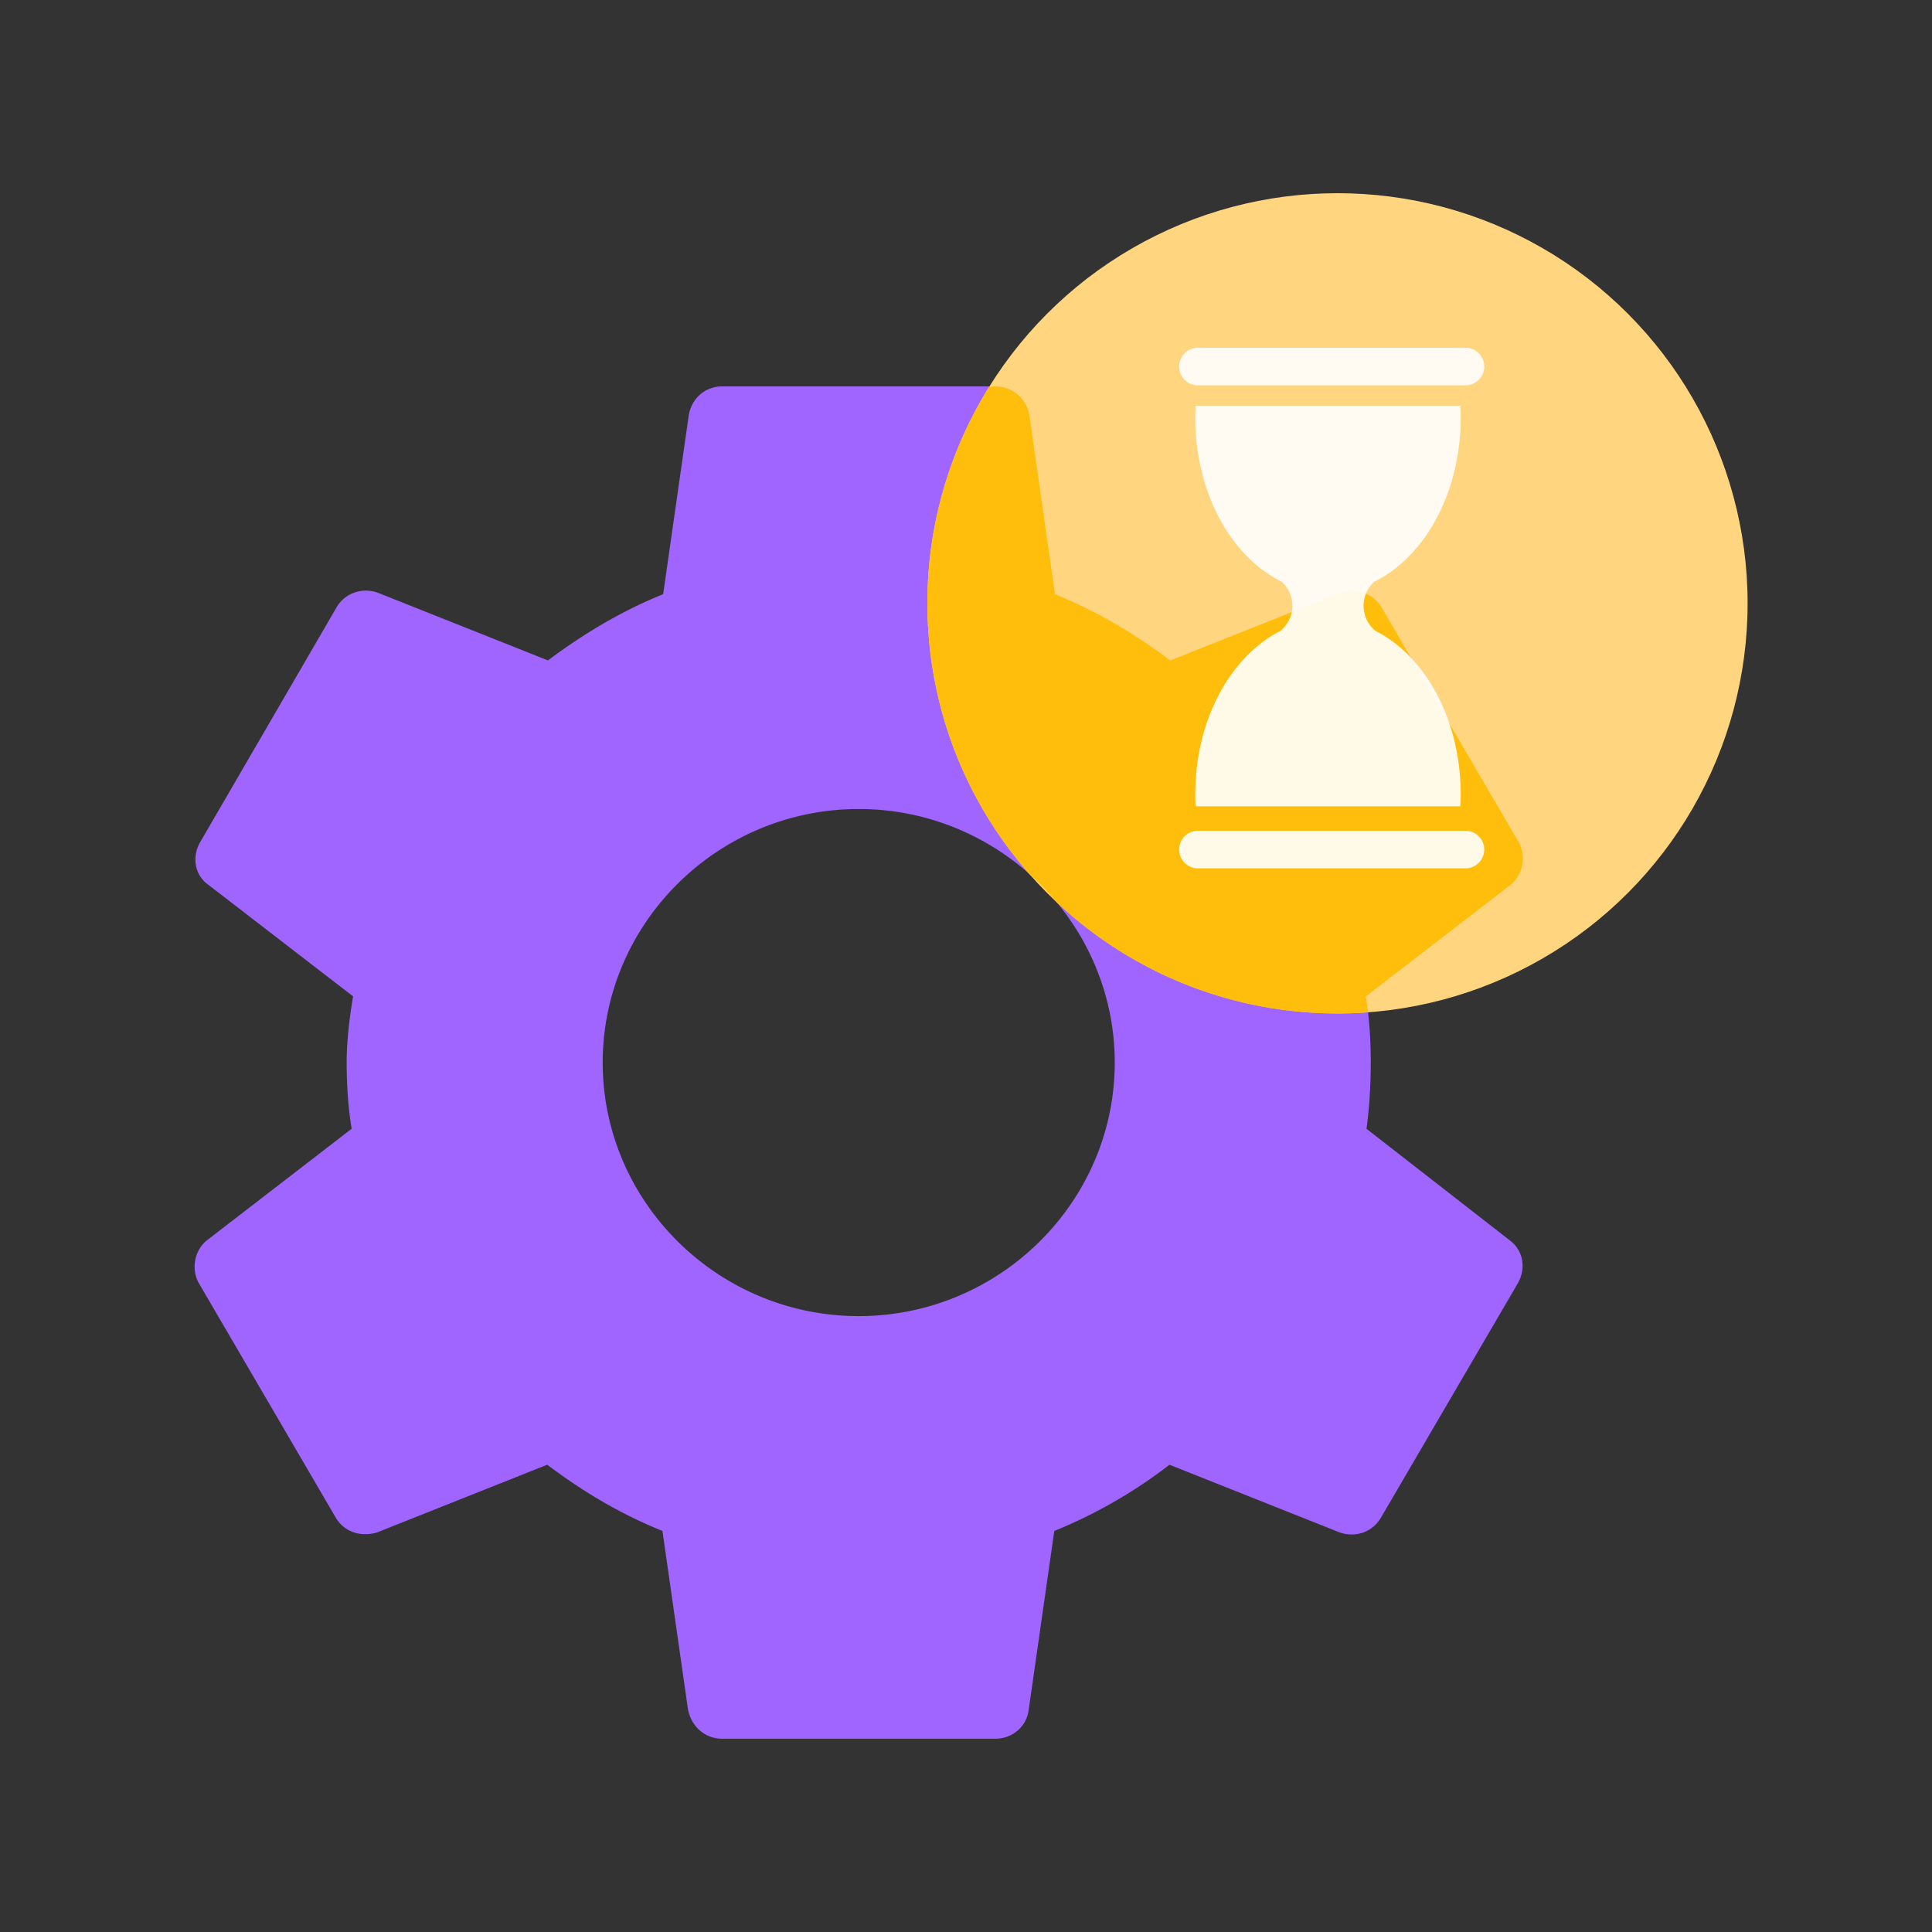
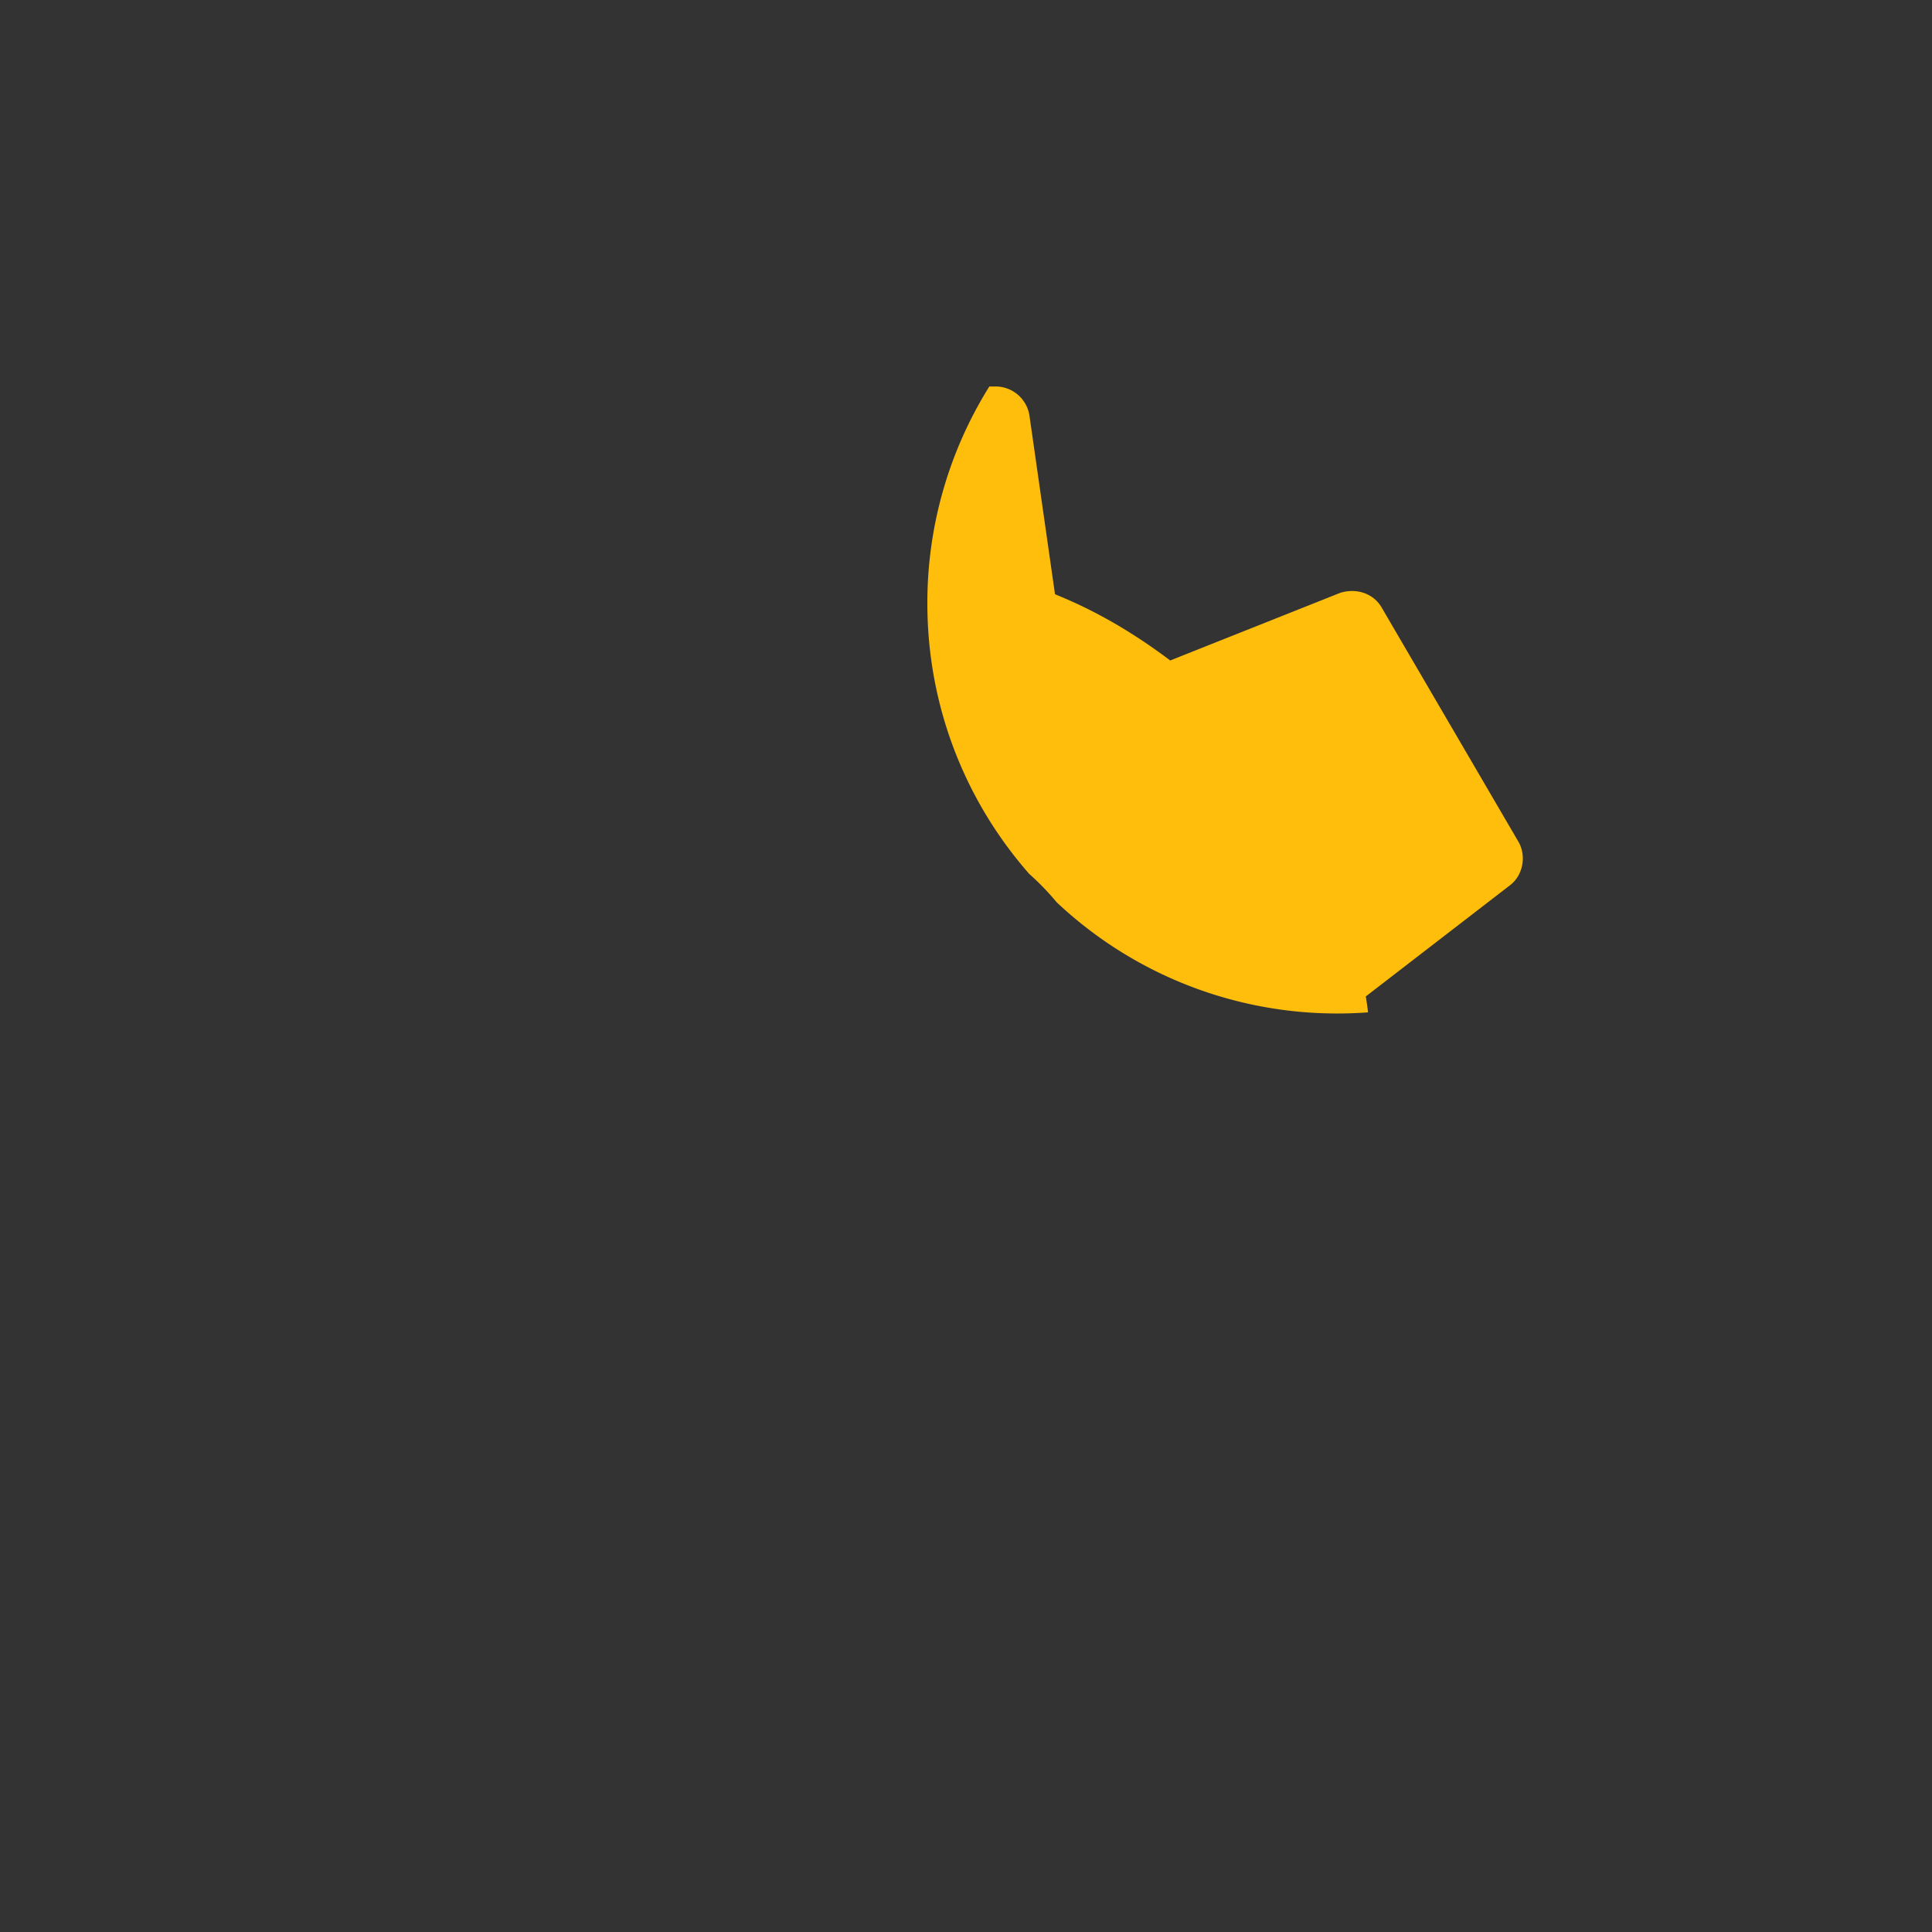
<svg xmlns="http://www.w3.org/2000/svg" width="100" height="100" viewBox="0 0 100 100" fill="none">
  <rect x="0" y="0" width="100" height="100" fill="#333333" stroke="none" />
-   <path d="M70.73 58.425c.147-1.094.22-2.224.22-3.427 0-1.167-.073-2.333-.257-3.427l7.472-5.76c.663-.51.847-1.495.442-2.224l-7.068-12.103c-.441-.802-1.362-1.058-2.171-.802l-8.798 3.5c-1.84-1.386-3.791-2.553-5.963-3.427l-1.325-9.26A1.776 1.776 0 0051.515 20H37.38c-.884 0-1.583.62-1.73 1.495l-1.325 9.26c-2.172.875-4.16 2.078-5.964 3.427l-8.797-3.5c-.81-.292-1.73 0-2.172.802l-7.03 12.103c-.442.766-.295 1.714.441 2.224l7.473 5.76c-.185 1.094-.332 2.297-.332 3.427s.074 2.333.258 3.427l-7.473 5.76c-.662.51-.846 1.495-.441 2.224l7.067 12.103c.442.802 1.362 1.058 2.172.802l8.797-3.5c1.841 1.386 3.792 2.553 5.964 3.427l1.325 9.26c.184.875.883 1.495 1.767 1.495h14.135c.883 0 1.62-.62 1.73-1.495l1.325-9.26a25.303 25.303 0 005.963-3.427l8.798 3.5c.81.292 1.73 0 2.171-.802L78.57 66.41c.442-.802.258-1.714-.442-2.224l-7.398-5.76zm-26.283 9.697c-7.288 0-13.251-5.906-13.251-13.124 0-7.218 5.963-13.124 13.251-13.124 7.289 0 13.252 5.906 13.252 13.124 0 7.218-5.963 13.124-13.252 13.124z" fill="#A065FE" />
-   <circle cx="69.228" cy="31.228" r="21.228" fill="#FFD67F" />
  <path fill-rule="evenodd" clip-rule="evenodd" d="M70.81 52.4a16.585 16.585 0 00-.117-.825l7.472-5.76c.663-.51.847-1.495.442-2.224l-7.068-12.103c-.441-.802-1.362-1.058-2.171-.802l-8.798 3.5c-1.84-1.386-3.791-2.552-5.963-3.427l-1.325-9.26a1.776 1.776 0 00-1.767-1.495h-.307A21.128 21.128 0 0048 31.23c0 5.365 1.99 10.265 5.272 14.002.51.453.985.944 1.42 1.468a21.154 21.154 0 0014.536 5.758c.532 0 1.06-.02 1.582-.058z" fill="#FFBE0C" />
-   <path d="M71.205 32.66h.001a1.668 1.668 0 01-.064-2.555l.083-.042c2.563-1.315 4.38-4.598 4.38-8.44 0-.21-.006-.417-.017-.623H61.884c-.01.205-.017.413-.017.622 0 3.86 1.832 7.154 4.414 8.457l.05.026c.779.7.748 1.892-.064 2.555-2.574 1.307-4.4 4.598-4.4 8.45 0 .21.006.417.017.623h13.704c.01-.205.017-.413.017-.622 0-3.853-1.826-7.143-4.4-8.45zM75.82 18H61.974a.973.973 0 000 1.945H75.82a.973.973 0 100-1.945zM75.82 43H61.974a.973.973 0 000 1.945H75.82a.973.973 0 100-1.945z" fill="#fff" fill-opacity=".9" />
</svg>